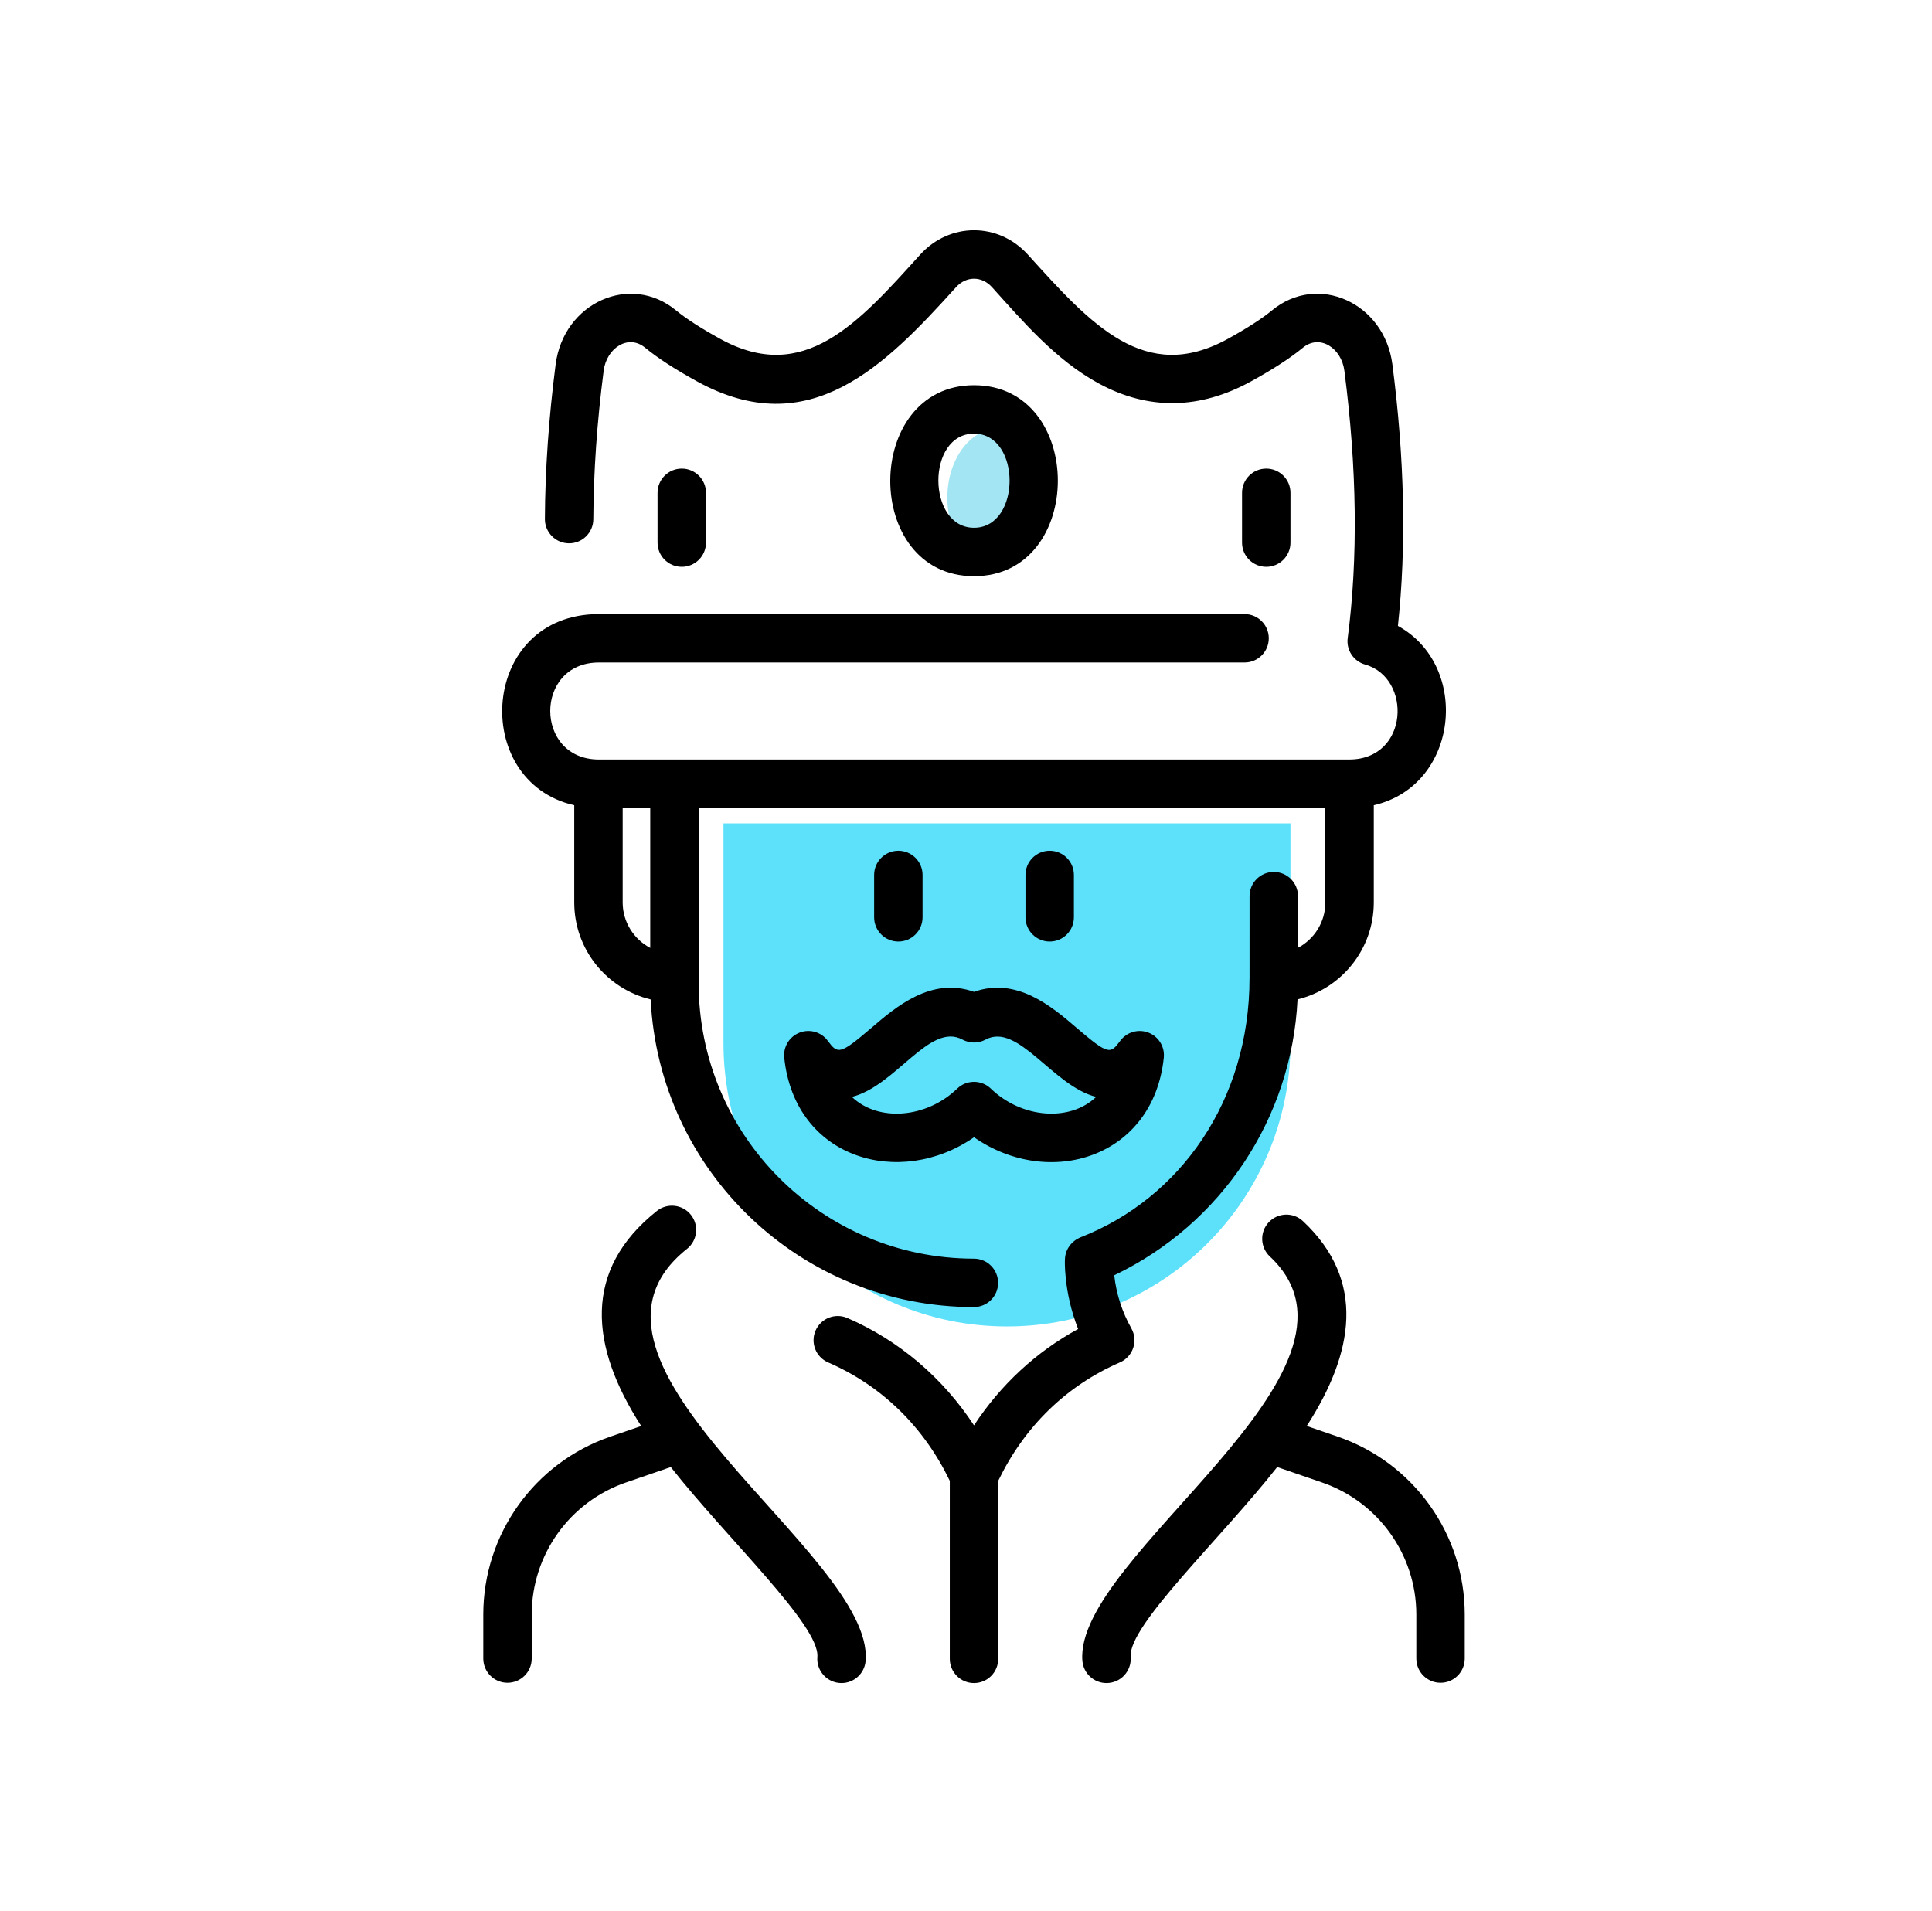
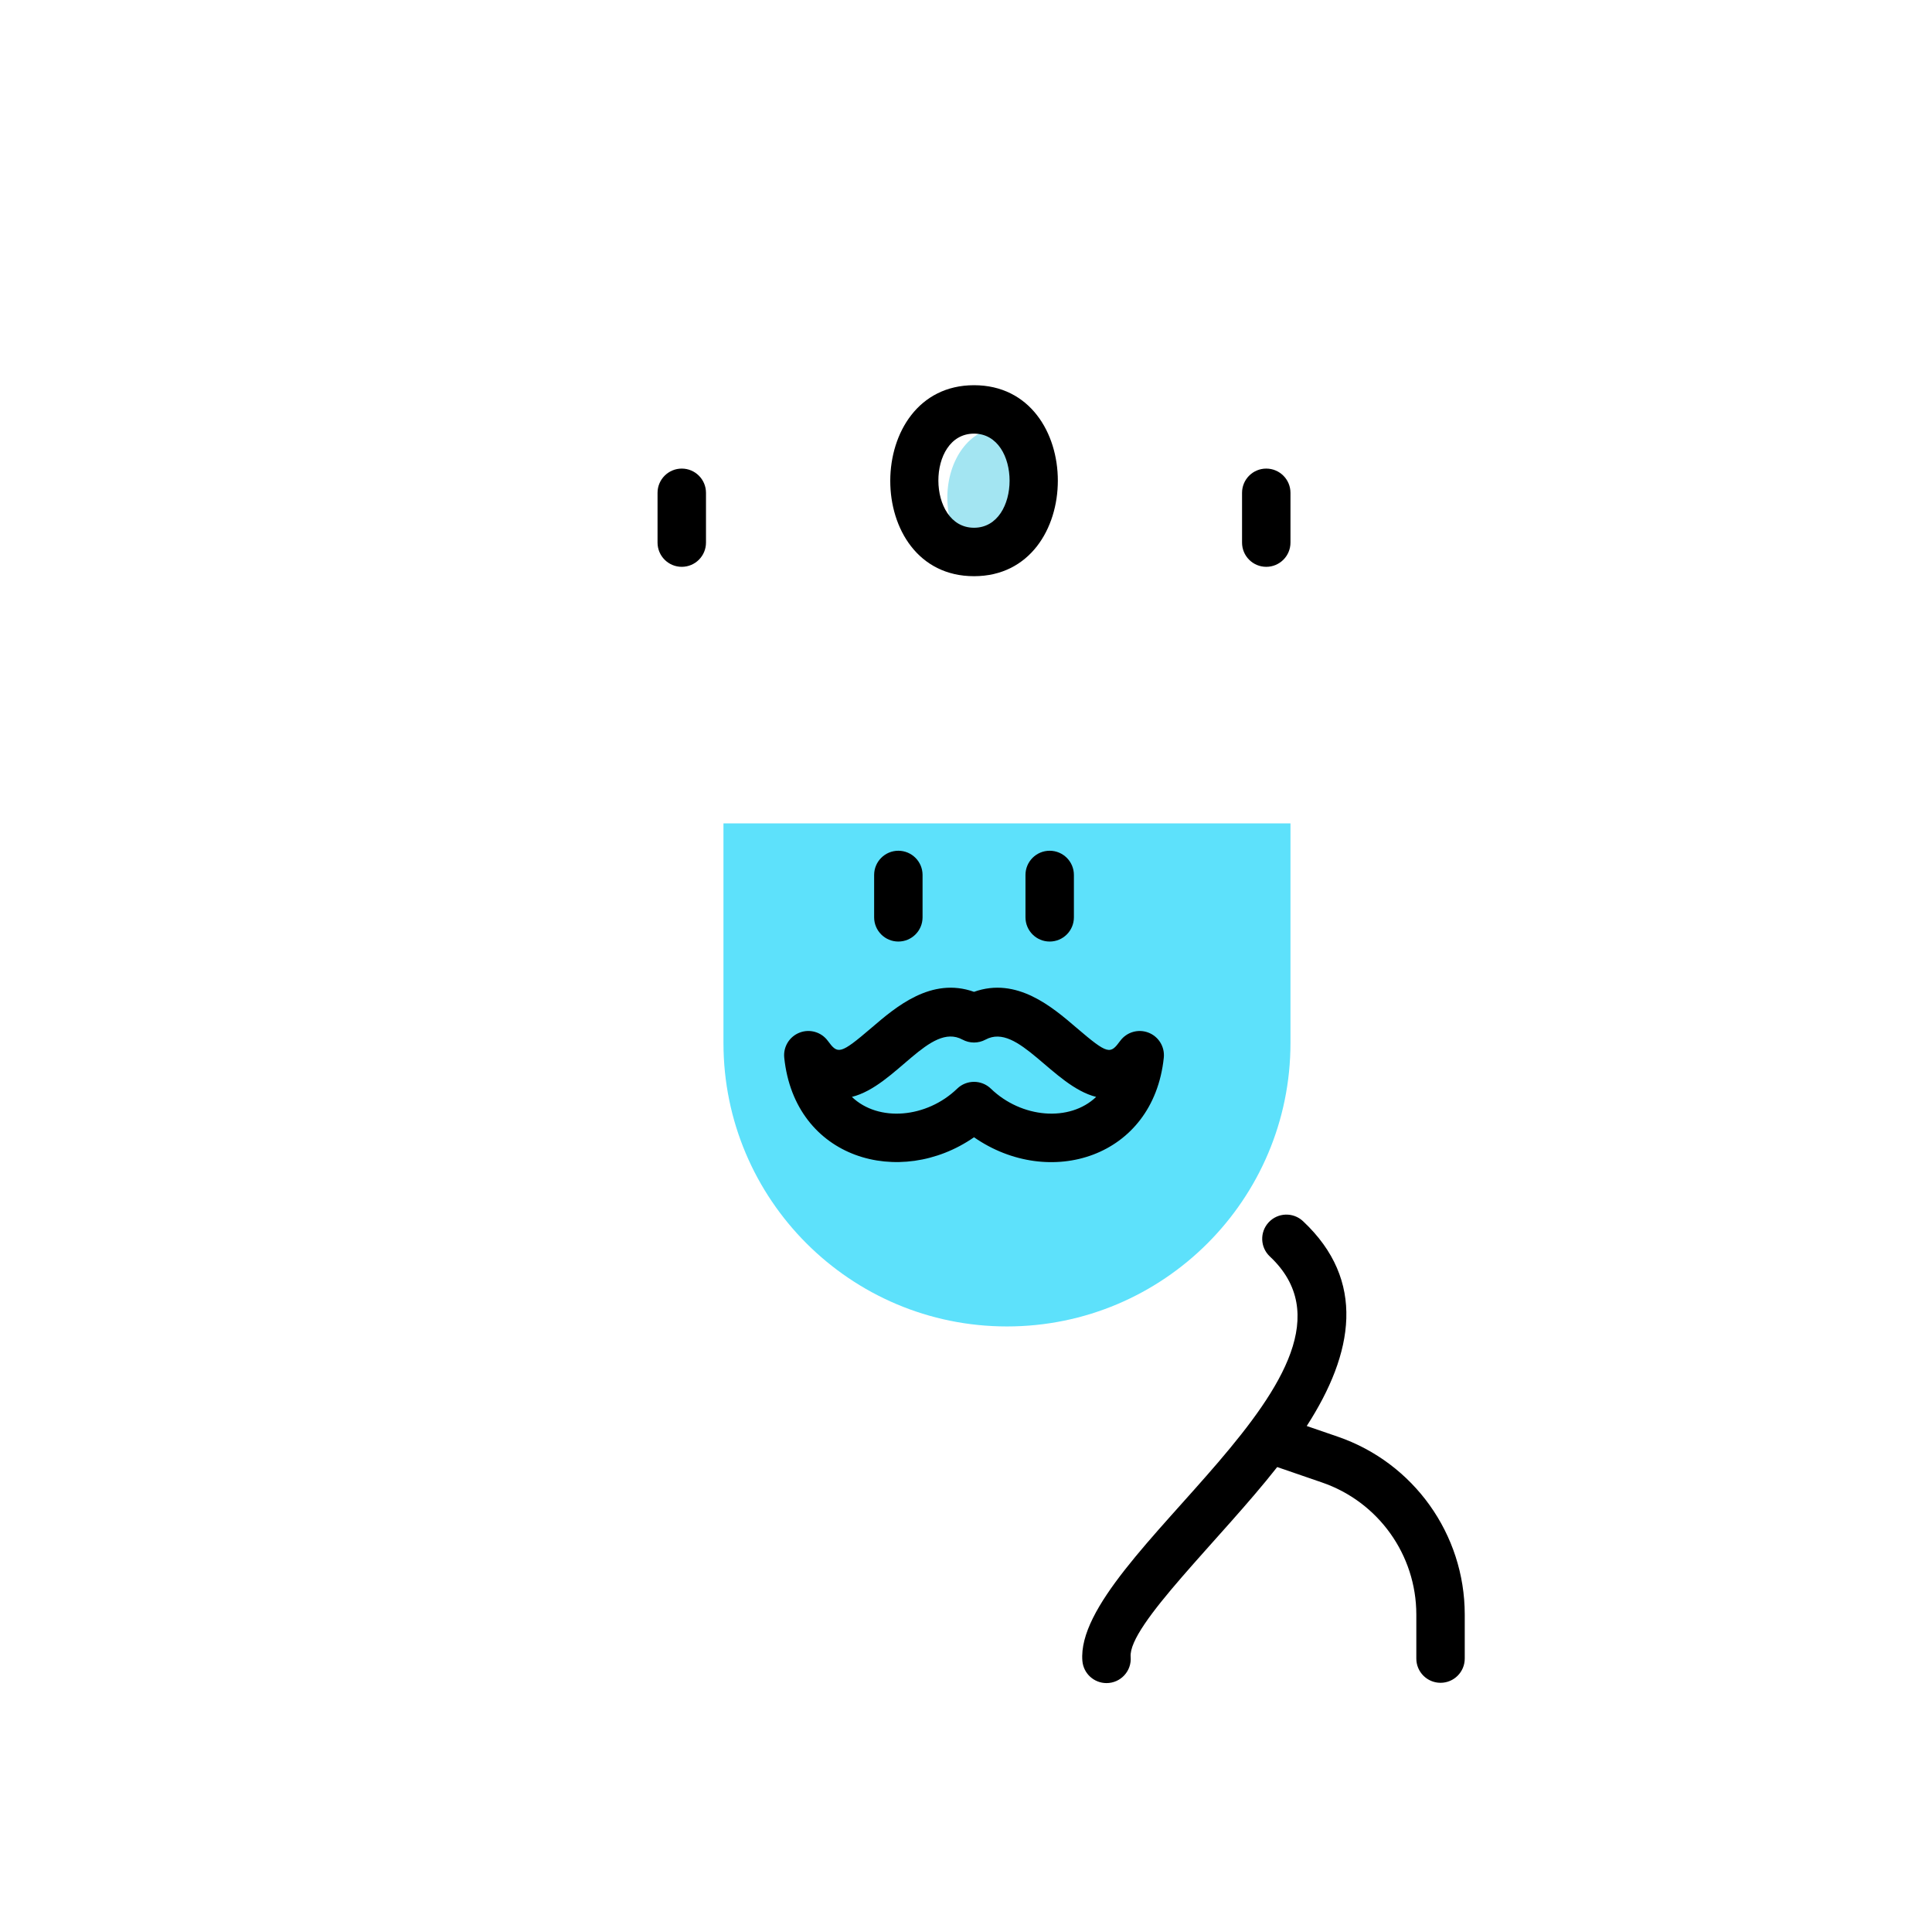
<svg xmlns="http://www.w3.org/2000/svg" width="93" height="92" viewBox="0 0 93 92" fill="none">
  <g clip-path="url(#clip0_394_6508)">
    <path d="M34.825 39.639H62.119V50.208C62.119 57.745 56.009 63.855 48.472 63.855C40.935 63.855 34.825 57.745 34.825 50.208V39.639Z" fill="#5DE1FB" />
    <ellipse cx="48.065" cy="23.957" rx="2.463" ry="3.33" fill="#A3E5F2" />
    <path d="M39.848 50.106C39.536 49.682 38.979 49.52 38.489 49.711C37.998 49.901 37.696 50.396 37.751 50.919C38.262 55.805 43.323 57.223 46.886 54.748C50.507 57.263 55.517 55.737 56.021 50.919C56.076 50.396 55.774 49.901 55.283 49.711C54.793 49.521 54.236 49.682 53.924 50.106C53.444 50.756 53.349 50.787 51.812 49.471C50.65 48.475 48.942 47.012 46.886 47.747C44.83 47.012 43.122 48.475 41.96 49.471C40.43 50.781 40.328 50.756 39.848 50.106ZM46.331 50.047C46.677 50.234 47.095 50.234 47.441 50.047C49.005 49.2 50.677 52.283 52.765 52.805C51.488 54.027 49.169 53.83 47.696 52.407C47.244 51.971 46.528 51.971 46.076 52.407C44.609 53.824 42.291 54.033 41.007 52.805C43.126 52.275 44.752 49.191 46.331 50.047Z" fill="black" />
    <path d="M44.409 44.16V42.12C44.409 41.477 43.887 40.955 43.243 40.955C42.6 40.955 42.078 41.477 42.078 42.12V44.16C42.078 44.804 42.6 45.326 43.243 45.326C43.887 45.326 44.409 44.804 44.409 44.16Z" fill="black" />
    <path d="M51.694 44.16V42.12C51.694 41.477 51.172 40.955 50.528 40.955C49.885 40.955 49.363 41.477 49.363 42.12V44.16C49.363 44.804 49.885 45.326 50.528 45.326C51.172 45.326 51.694 44.804 51.694 44.16Z" fill="black" />
    <path d="M46.886 18.544C41.527 18.544 41.494 27.738 46.886 27.738C52.264 27.737 52.268 18.544 46.886 18.544ZM46.886 20.875C49.17 20.875 49.168 25.406 46.886 25.406C44.613 25.406 44.584 20.875 46.886 20.875Z" fill="black" />
    <path d="M33.984 26.121V23.724C33.984 23.08 33.462 22.558 32.818 22.558C32.174 22.558 31.652 23.08 31.652 23.724V26.121C31.652 26.765 32.174 27.287 32.818 27.287C33.462 27.287 33.984 26.765 33.984 26.121Z" fill="black" />
    <path d="M60.953 27.287C61.597 27.287 62.119 26.765 62.119 26.121V23.724C62.119 23.08 61.597 22.558 60.953 22.558C60.309 22.558 59.788 23.08 59.788 23.724V26.121C59.788 26.765 60.309 27.287 60.953 27.287Z" fill="black" />
-     <path d="M33.07 60.121C33.574 59.72 33.658 58.987 33.258 58.483C32.857 57.979 32.124 57.895 31.62 58.295C28.04 61.139 28.387 64.805 30.866 68.649L29.374 69.162C25.721 70.419 23.265 73.858 23.263 77.72V79.844C23.263 80.488 23.785 81.01 24.428 81.01C25.072 81.01 25.594 80.488 25.594 79.844V77.72C25.596 74.854 27.419 72.3 30.132 71.367L32.289 70.625C34.988 74.059 39.47 78.25 39.346 79.763C39.291 80.441 39.825 81.024 40.509 81.024C41.11 81.024 41.62 80.562 41.669 79.953C42.092 74.797 26.134 65.631 33.07 60.121Z" fill="black" />
    <path d="M64.398 69.162L62.902 68.648C65.172 65.132 65.773 61.646 62.721 58.786C62.251 58.346 61.513 58.37 61.073 58.84C60.633 59.309 60.657 60.047 61.127 60.487C66.97 65.962 51.689 74.909 52.102 79.953C52.152 80.563 52.662 81.024 53.263 81.024C53.946 81.024 54.481 80.442 54.426 79.763C54.302 78.251 58.772 74.075 61.48 70.624L63.639 71.367C66.352 72.3 68.175 74.854 68.177 77.72V79.844C68.177 80.488 68.699 81.01 69.343 81.01C69.987 81.01 70.508 80.488 70.508 79.844V77.719C70.507 73.858 68.05 70.419 64.398 69.162Z" fill="black" />
-     <path d="M53.907 65.588C54.541 65.314 54.798 64.549 54.459 63.947C54.015 63.159 53.735 62.288 53.635 61.392C58.802 58.916 62.178 53.836 62.46 48.111C64.566 47.599 66.129 45.704 66.13 43.443V38.764C70.238 37.82 70.797 32.051 67.291 30.131C67.703 26.315 67.614 22.084 67.025 17.539C66.641 14.575 63.433 13.12 61.228 14.943C60.752 15.336 60.016 15.811 59.099 16.315C55.11 18.507 52.529 15.633 49.482 12.262C48.061 10.688 45.706 10.694 44.29 12.262C41.296 15.576 38.693 18.525 34.673 16.315C33.756 15.811 33.02 15.337 32.544 14.943C30.342 13.123 27.132 14.571 26.747 17.539C26.415 20.103 26.24 22.608 26.229 24.984C26.226 25.629 26.747 26.155 27.395 26.155C28.036 26.155 28.557 25.637 28.56 24.995C28.571 22.715 28.739 20.307 29.059 17.838C29.199 16.761 30.237 16.061 31.058 16.74C31.654 17.232 32.493 17.776 33.55 18.358C38.969 21.336 42.604 17.605 46.02 13.825C46.512 13.28 47.261 13.281 47.752 13.825C49.22 15.451 50.814 17.333 52.891 18.46C55.276 19.755 57.743 19.721 60.222 18.358C61.28 17.776 62.118 17.232 62.714 16.74C63.532 16.063 64.573 16.759 64.713 17.839C65.323 22.54 65.377 26.873 64.874 30.719C64.799 31.293 65.157 31.835 65.715 31.992C67.973 32.627 67.838 36.563 64.945 36.563H28.827C25.707 36.563 25.705 31.893 28.827 31.893H59.91C60.554 31.893 61.075 31.371 61.075 30.727C61.075 30.084 60.554 29.562 59.91 29.562H28.827C23.101 29.562 22.603 37.616 27.642 38.764V43.444C27.642 45.71 29.212 47.604 31.32 48.113C31.726 56.379 38.549 62.923 46.879 62.923C47.523 62.923 48.045 62.401 48.045 61.758C48.045 61.114 47.524 60.592 46.88 60.592C39.549 60.587 33.627 54.65 33.631 47.323V38.894H63.798V43.443C63.798 44.397 63.259 45.213 62.481 45.627V43.14C62.481 42.496 61.959 41.975 61.316 41.975C60.672 41.975 60.15 42.496 60.15 43.14C60.15 48.543 60.148 46.68 60.148 47.083C60.148 52.999 56.801 57.685 52.029 59.559C51.586 59.733 51.263 60.151 51.262 60.654C51.262 60.544 51.171 62.139 51.897 63.978C49.881 65.074 48.163 66.667 46.885 68.617C45.384 66.327 43.276 64.528 40.792 63.45C40.201 63.193 39.515 63.464 39.258 64.055C39.002 64.646 39.273 65.332 39.864 65.588C42.443 66.708 44.462 68.677 45.72 71.287V79.858C45.72 80.502 46.242 81.024 46.885 81.024C47.529 81.024 48.051 80.502 48.051 79.858V71.287C49.309 68.677 51.328 66.708 53.907 65.588ZM31.3 45.632C30.508 45.215 29.973 44.384 29.973 43.443V38.894H31.3V45.632Z" fill="black" />
  </g>
  <defs>
    <clipPath id="clip0_394_6508">
      <rect width="69.94" height="69.94" fill="white" transform="translate(11.916 11.084)" />
    </clipPath>
  </defs>
</svg>